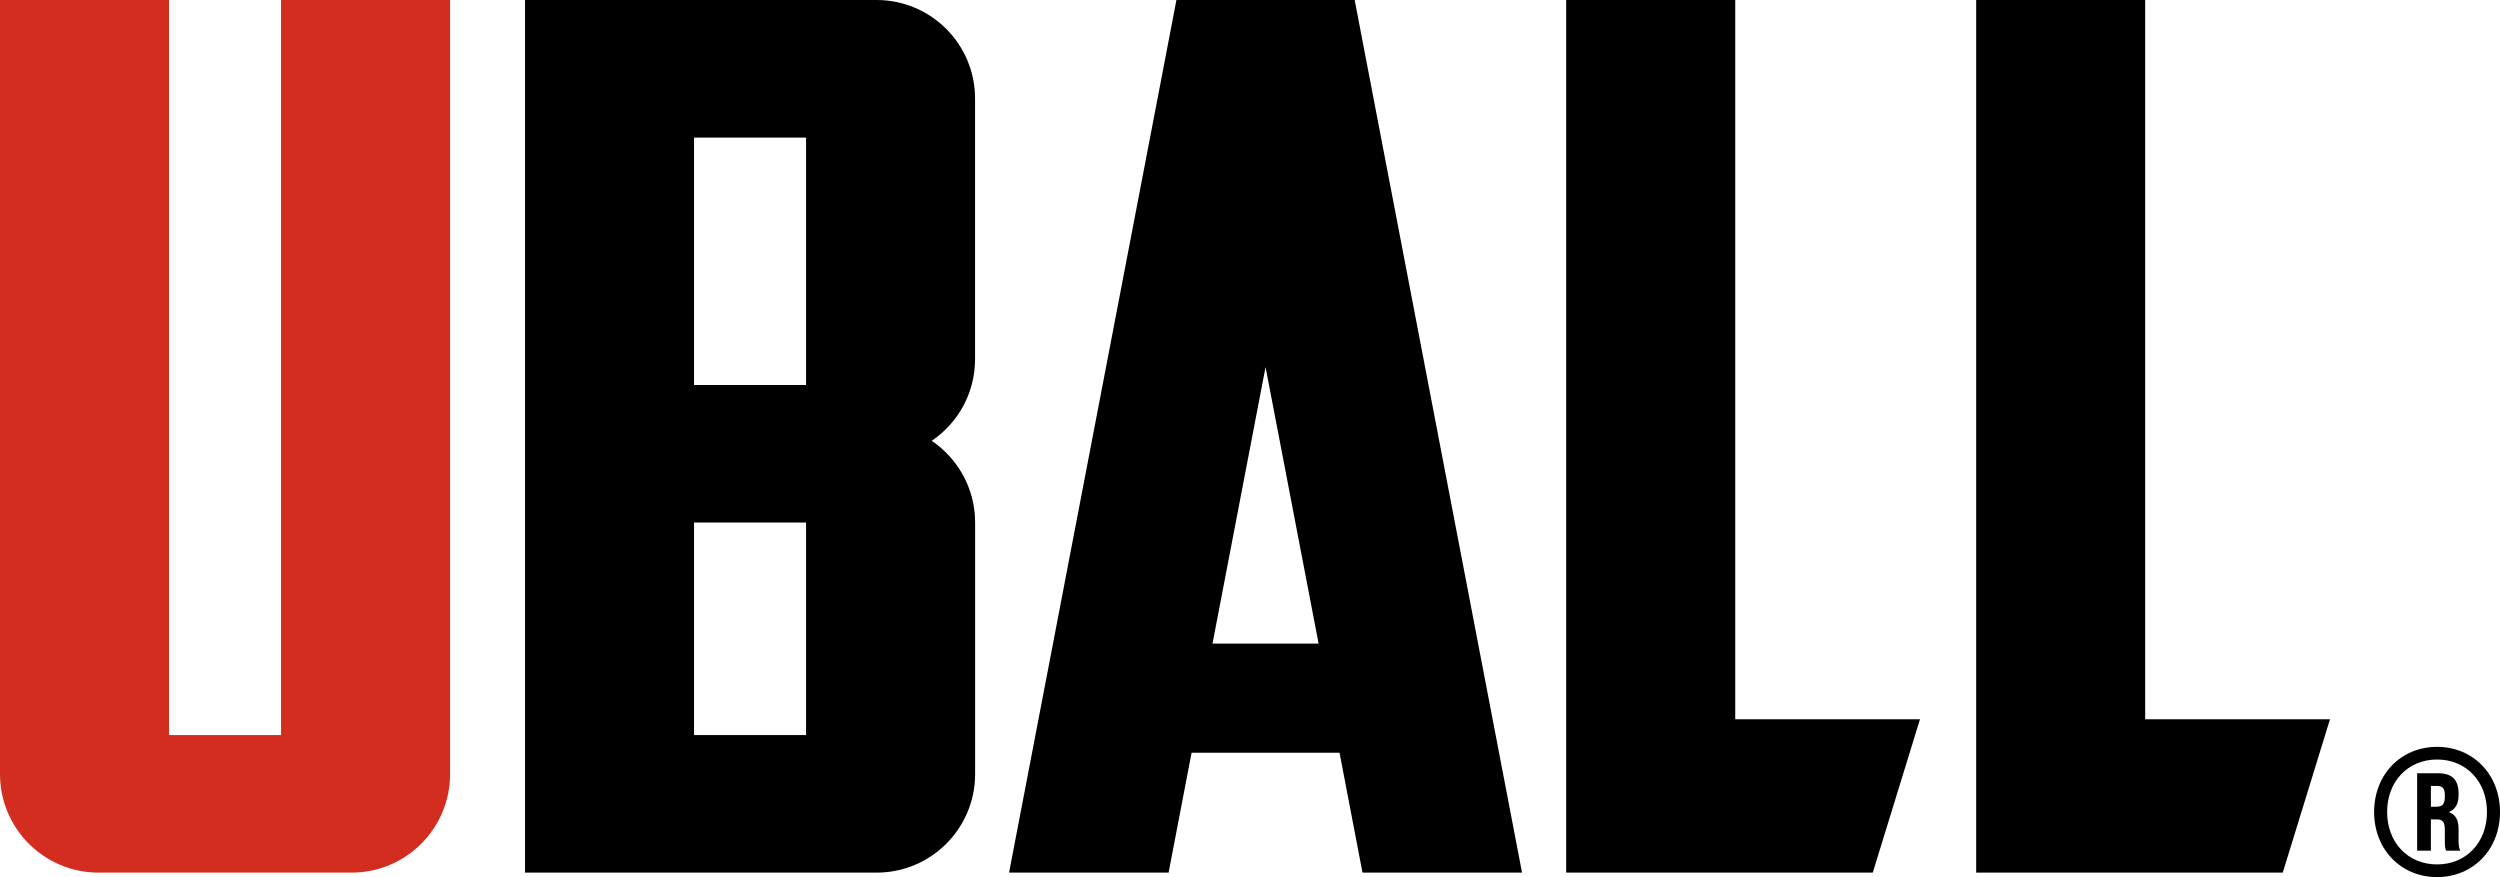
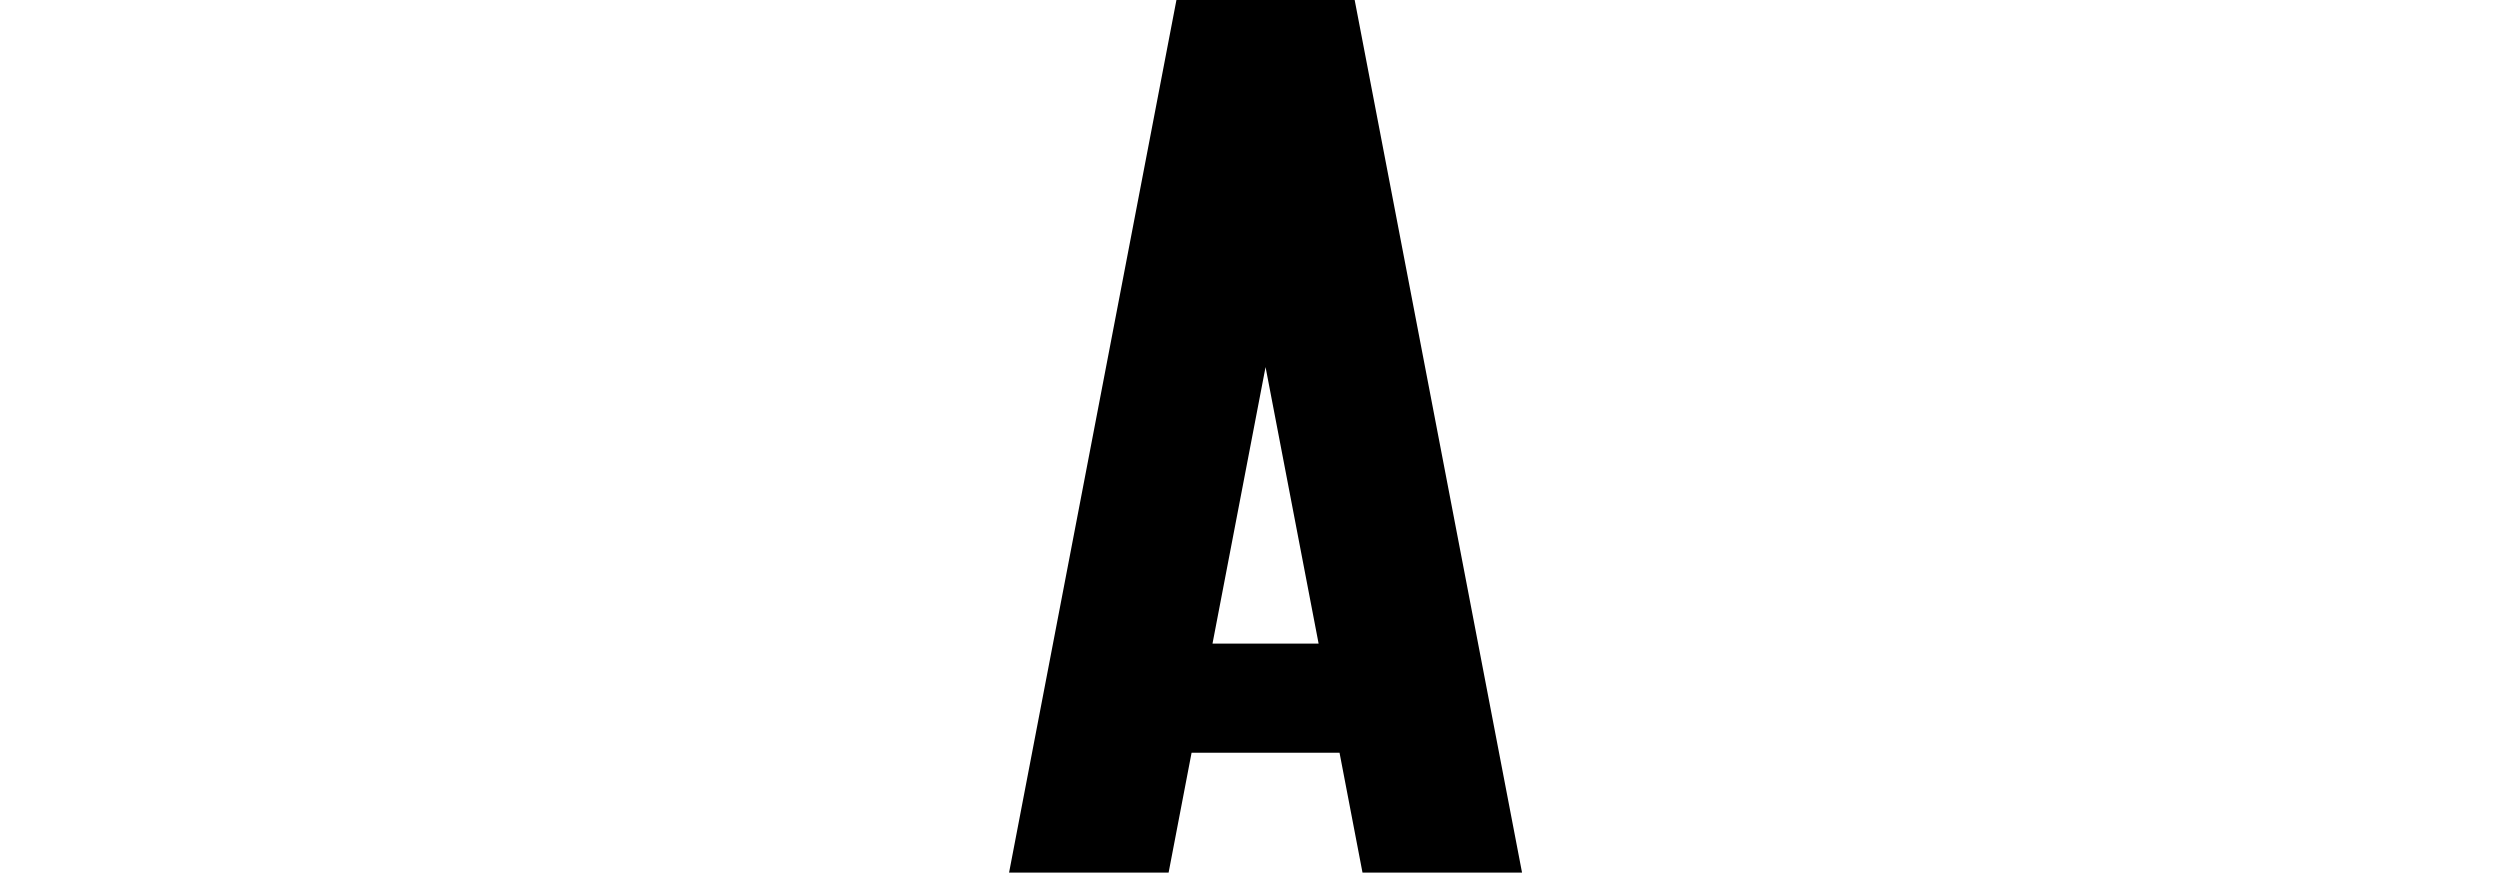
<svg xmlns="http://www.w3.org/2000/svg" version="1.1" id="Layer_1" x="0px" y="0px" viewBox="0 0 414.64 145.47" style="enable-background:new 0 0 414.64 145.47;" xml:space="preserve">
  <style type="text/css">
	.st0{fill:#FFFFFF;}
	.st1{fill:none;}
	.st2{fill:#333333;}
	.st3{fill:#FA0000;}
	.st4{fill:#FFFFFF;stroke:#000000;stroke-width:3;stroke-linejoin:round;stroke-miterlimit:10;}
	.st5{fill:#FA0000;stroke:#000000;stroke-width:3;stroke-linejoin:round;stroke-miterlimit:10;}
	.st6{stroke:#000000;stroke-width:3;stroke-linejoin:round;stroke-miterlimit:10;}
	.st7{fill:#FFFFFF;stroke:#000000;stroke-width:3;stroke-linecap:round;stroke-miterlimit:10;}
	.st8{fill:#C4AE8D;stroke:#000000;stroke-width:1.366;stroke-miterlimit:10;}
	.st9{fill:url(#);stroke:#000000;stroke-width:1.366;stroke-miterlimit:10;}
	.st10{fill:none;stroke:#000000;stroke-width:3;stroke-linecap:round;stroke-miterlimit:10;}
	.st11{fill:#FF6600;stroke:#000000;stroke-width:0.75;stroke-linejoin:round;stroke-miterlimit:10;}
	.st12{fill:#FF0000;stroke:#000000;stroke-width:0.75;stroke-miterlimit:10;}
	.st13{fill:#9900FF;stroke:#000000;stroke-width:0.75;stroke-miterlimit:10;}
	.st14{fill:none;stroke:#000000;stroke-width:0.75;stroke-miterlimit:10;}
	.st15{fill:#00FFCC;stroke:#000000;stroke-width:0.75;stroke-linecap:round;stroke-linejoin:round;stroke-miterlimit:10;}
	.st16{fill:#FF6600;stroke:#000000;stroke-width:0.75;stroke-miterlimit:10;}
	.st17{fill:none;stroke:#000000;stroke-width:7;stroke-linecap:round;stroke-linejoin:round;stroke-miterlimit:10;}
	.st18{fill:#FFFFFF;stroke:#000000;stroke-width:0.75;stroke-miterlimit:10;}
	.st19{fill:#0066FF;stroke:#000000;stroke-width:0.75;stroke-miterlimit:10;}
	.st20{fill:#FF0000;stroke:#000000;stroke-width:0.789;stroke-miterlimit:10;}
	.st21{fill:#00FFCC;stroke:#000000;stroke-width:0.75;stroke-miterlimit:10;}
	.st22{fill:#E5E5E5;stroke:#000000;stroke-width:0.75;stroke-miterlimit:10;}
	.st23{fill:#EAEEEA;}
	.st24{fill:#FF0000;}
	.st25{stroke:#000000;stroke-width:0.75;stroke-miterlimit:10;}
	.st26{fill:none;stroke:#000000;stroke-width:0.75;stroke-linecap:round;stroke-linejoin:round;stroke-miterlimit:10;}
	.st27{fill:#00FFCC;}
	.st28{fill:#9900FF;}
	.st29{fill:none;stroke:#000000;stroke-width:0.881;stroke-miterlimit:10;}
	.st30{fill:none;stroke:#000000;stroke-width:0.881;stroke-linecap:round;stroke-linejoin:round;stroke-miterlimit:10;}
	.st31{fill:#FFFFFF;stroke:#000000;stroke-width:0.75;stroke-linecap:round;stroke-linejoin:round;stroke-miterlimit:10;}
	.st32{fill:#FFFFFF;stroke:#000000;stroke-width:3;stroke-miterlimit:10;}
	.st33{stroke:#000000;stroke-width:3;stroke-miterlimit:10;}
	.st34{fill:#FA0000;stroke:#000000;stroke-width:3;stroke-miterlimit:10;}
	.st35{fill:none;stroke:#000000;stroke-width:1.485;stroke-miterlimit:10;}
	.st36{fill:none;stroke:#000000;stroke-width:3;stroke-miterlimit:10;}
	.st37{fill:#333333;stroke:#000000;stroke-miterlimit:10;}
	.st38{fill:#FF4C32;}
	.st39{fill:none;stroke:#000000;stroke-miterlimit:10;}
	.st40{fill:none;stroke:#000000;stroke-width:1.011;stroke-miterlimit:10;}
	.st41{fill:#B3B3B3;stroke:#000000;stroke-miterlimit:10;}
	.st42{fill:#B3B3B3;}
	.st43{fill:#FFFFFF;stroke:#000000;stroke-width:0.218;stroke-miterlimit:10;}
	.st44{stroke:#000000;stroke-miterlimit:10;}
	.st45{fill:none;stroke:#000000;stroke-width:0.206;stroke-miterlimit:10;}
	.st46{fill:#FA0000;stroke:#000000;stroke-width:3.512;stroke-miterlimit:10;}
	.st47{fill:none;stroke:#FFFFFF;stroke-width:0;stroke-linecap:round;stroke-linejoin:round;}
	.st48{stroke:#000000;stroke-width:2.485;stroke-linejoin:round;stroke-miterlimit:10;}
	.st49{fill:#FF3333;stroke:#000000;stroke-width:3;stroke-linecap:round;stroke-miterlimit:10;}
	.st50{fill:#131111;}
	.st51{fill:#F03532;}
	.st52{fill:#4F453F;}
	.st53{fill:#E6EBF0;}
	.st54{fill:#2C2525;}
	.st55{fill:#F1F1F0;}
	.st56{fill:#878685;}
	.st57{fill:#1C1B1B;}
	.st58{fill:#FEFEFF;}
	.st59{fill:#010101;}
	.st60{fill:none;stroke:#000000;stroke-width:3;stroke-linejoin:round;stroke-miterlimit:10;}
	.st61{fill:none;stroke:#000000;stroke-width:3;stroke-linecap:round;stroke-linejoin:round;stroke-miterlimit:10;}
	.st62{fill:#B42134;}
	.st63{fill:#3B3C6C;}
	.st64{opacity:0.2;}
	.st65{fill:none;stroke:#B42134;stroke-width:2;stroke-miterlimit:10;}
	.st66{fill:#E5E5E5;stroke:#000000;stroke-width:0.75;stroke-linejoin:round;stroke-miterlimit:10;}
	.st67{stroke:#000000;stroke-width:0.75;stroke-linejoin:round;stroke-miterlimit:10;}
	.st68{fill:#FFFFFF;stroke:#000000;stroke-width:0.75;stroke-linejoin:round;stroke-miterlimit:10;}
	.st69{fill:#FF0000;stroke:#000000;stroke-width:0.75;stroke-linejoin:round;stroke-miterlimit:10;}
	.st70{fill:none;stroke:#000000;stroke-width:0.75;stroke-linejoin:round;stroke-miterlimit:10;}
	.st71{fill:#FF0000;stroke:#000000;stroke-width:0.629;stroke-linejoin:round;stroke-miterlimit:10;}
	.st72{fill:#D32D1F;}
</style>
-   <polygon points="318.44,119.3 287.8,119.3 287.8,0 259.76,0 259.76,144.73 310.61,144.73 " />
-   <polygon points="386.44,119.3 355.79,119.3 355.79,0 327.76,0 327.76,144.73 378.61,144.73 " />
-   <path d="M161.72,59.57V16.34c0-9.02-7.32-16.34-16.34-16.34H87.08v144.73h58.31c9.02,0,16.34-7.32,16.34-16.34V86.66  c0-5.64-2.86-10.61-7.2-13.55C158.87,70.18,161.72,65.21,161.72,59.57z M115.11,22.82h18.58v41.03h-18.58V22.82z M133.69,121.91  h-18.58V86.66h18.58V121.91z" />
-   <path class="st72" d="M46.61,0v121.91H28.03V0H0v128.39c0,9.02,7.32,16.34,16.34,16.34h41.97c9.02,0,16.34-7.32,16.34-16.34V0H46.61  z" />
-   <path d="M225.98,144.73h26.46L224.68,0h-29.56l-27.76,144.73h26.46l3.81-19.88h24.54L225.98,144.73z M201.1,106.75l8.8-45.87  l8.8,45.87H201.1z" />
+   <path d="M225.98,144.73h26.46L224.68,0h-29.56l-27.76,144.73h26.46l3.81-19.88h24.54z M201.1,106.75l8.8-45.87  l8.8,45.87H201.1z" />
  <g>
-     <path d="M393.76,134.67c0-6.21,4.44-10.8,10.44-10.8s10.44,4.59,10.44,10.8c0,6.21-4.44,10.8-10.44,10.8   S393.76,140.88,393.76,134.67z M412.48,134.67c0-5.07-3.45-8.7-8.28-8.7s-8.28,3.63-8.28,8.7s3.45,8.7,8.28,8.7   S412.48,139.74,412.48,134.67z M400.9,128.25h3.48c2.34,0,3.39,1.11,3.39,3.36v0.27c0,1.38-0.48,2.31-1.56,2.79v0.06   c1.17,0.39,1.56,1.44,1.56,2.76v1.83c0,0.69,0.03,1.23,0.27,1.77h-2.34c-0.15-0.39-0.21-0.6-0.21-1.8v-1.65   c0-1.38-0.39-1.74-1.41-1.74h-0.9v5.19h-2.28V128.25z M404.11,133.8c0.84,0,1.38-0.36,1.38-1.53v-0.39c0-1.05-0.36-1.53-1.23-1.53   h-1.08v3.45H404.11z" />
-   </g>
+     </g>
</svg>